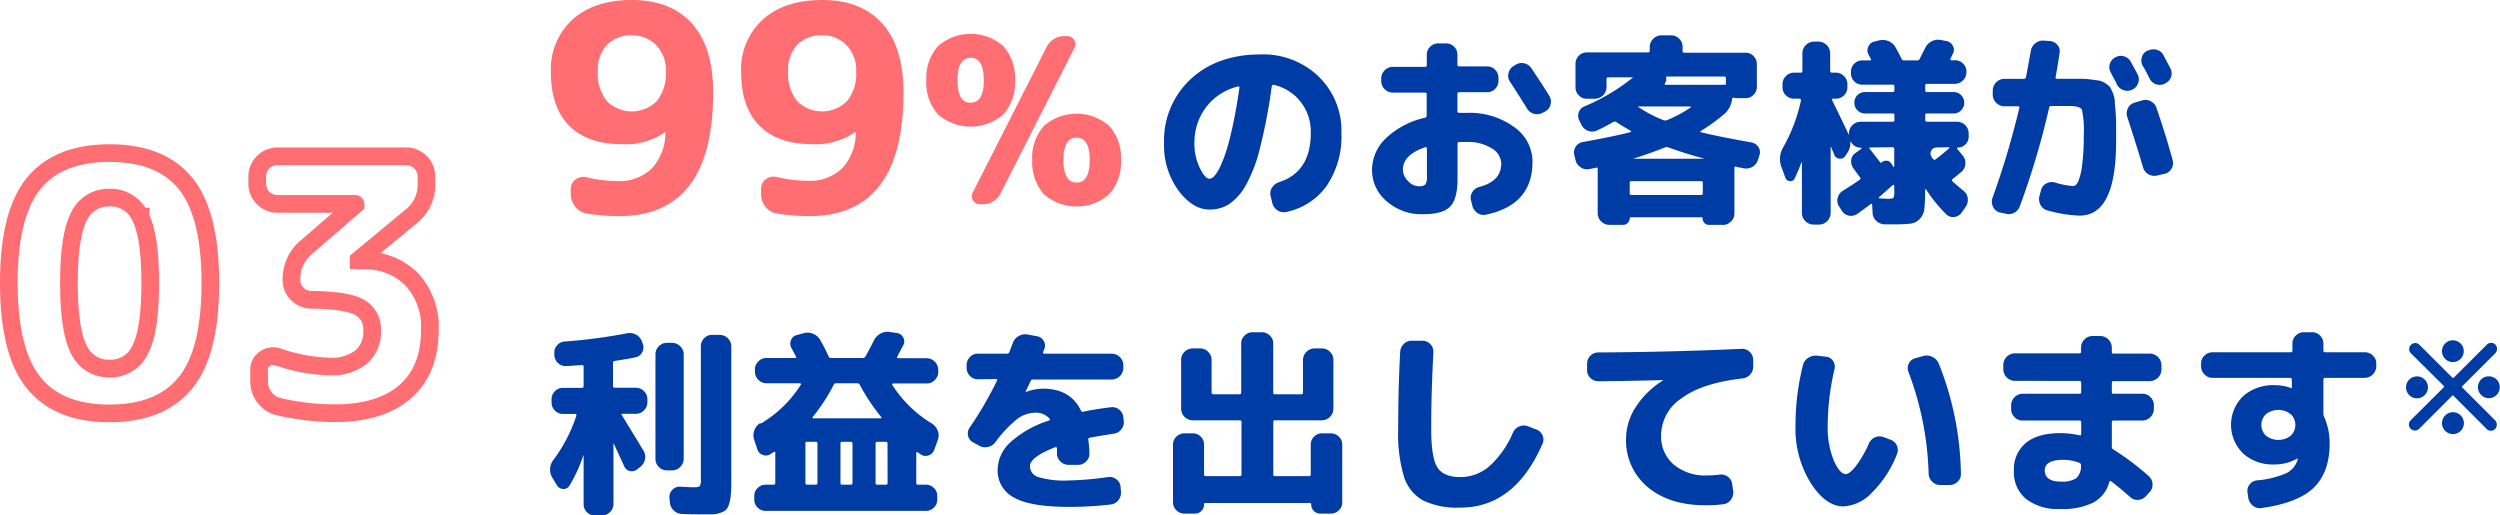
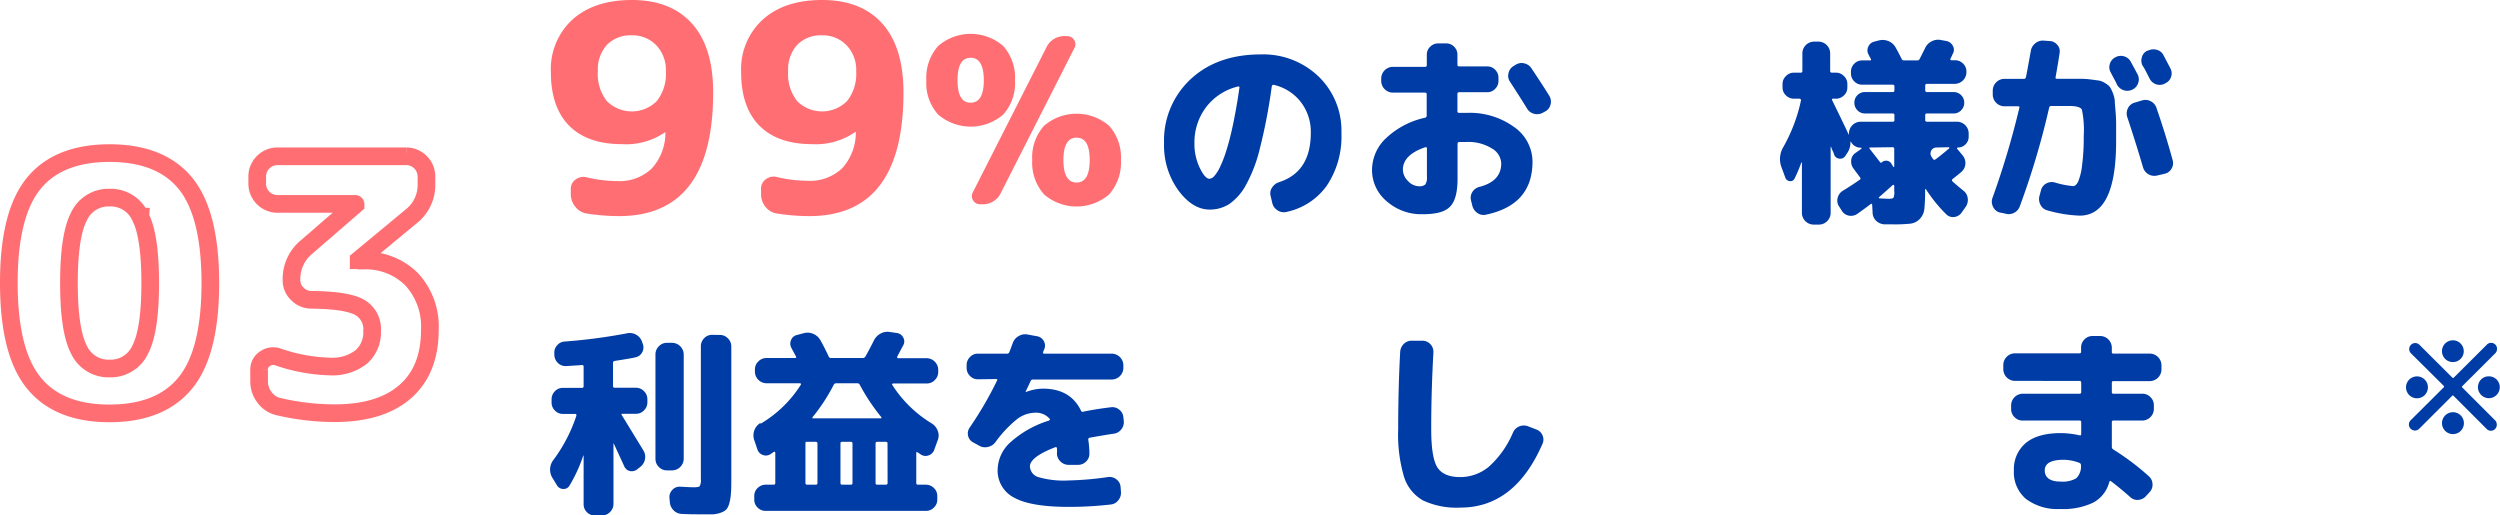
<svg xmlns="http://www.w3.org/2000/svg" viewBox="0 0 424.55 87.53">
  <g id="レイヤー_2" data-name="レイヤー 2">
    <g id="design">
      <path d="M31.5,65q-4.21,5.19-12.89,5.2T5.72,65Q1.51,59.82,1.5,48.08T5.72,31.15Q9.93,26,18.61,26T31.5,31.15q4.22,5.19,4.22,16.93T31.5,65Zm-7.67-28.2a5.52,5.52,0,0,0-5.22-3.24,5.52,5.52,0,0,0-5.22,3.24q-1.68,3.24-1.68,11.27t1.68,11.27a5.52,5.52,0,0,0,5.22,3.24,5.52,5.52,0,0,0,5.22-3.24q1.68-3.24,1.68-11.27T23.83,36.81Z" style="fill:none;stroke:#ff6e73;stroke-miterlimit:10;stroke-width:3px" />
      <path d="M47.05,34.63a3.45,3.45,0,0,1-3.37-3.36V29.91a3.45,3.45,0,0,1,3.37-3.37h22a3.45,3.45,0,0,1,3.37,3.37v1.36a6.75,6.75,0,0,1-2.6,5.48l-8.91,7.38v.06a.05.05,0,0,0,.06.06h.71a11,11,0,0,1,8.23,3.18A11.82,11.82,0,0,1,73,56q0,6.85-4.19,10.51t-12,3.66a42.2,42.2,0,0,1-9.56-1.13,4.06,4.06,0,0,1-2.33-1.56A4.43,4.43,0,0,1,44,64.78v-2a2.16,2.16,0,0,1,1-1.86,2.39,2.39,0,0,1,2.16-.32A29.2,29.2,0,0,0,56,62.24a8,8,0,0,0,5.31-1.59,5.52,5.52,0,0,0,1.88-4.43A4.24,4.24,0,0,0,61,52.15c-1.45-.78-4.17-1.2-8.14-1.24a3.26,3.26,0,0,1-2.36-1,3.13,3.13,0,0,1-1-2.33v-.12A7,7,0,0,1,52,42l8.38-7.25v-.06a.05.05,0,0,0-.06-.06Z" style="fill:none;stroke:#ff6e73;stroke-miterlimit:10;stroke-width:3px" />
      <path d="M105.59,24.48q-5.82,0-8.93-3.13t-3.11-9.11A11.42,11.42,0,0,1,97.24,3.3Q100.95,0,107.31,0q6.6,0,10.2,4t3.6,11.7q0,21-16,21a35.59,35.59,0,0,1-5.48-.44,3,3,0,0,1-1.93-1.15A3.39,3.39,0,0,1,96.93,33v-.88a1.92,1.92,0,0,1,.83-1.64,2.15,2.15,0,0,1,1.86-.37,23.11,23.11,0,0,0,5.19.64,7.93,7.93,0,0,0,5.85-2.11A9,9,0,0,0,113,22.42s0,0,0,0h0A11.7,11.7,0,0,1,105.59,24.48ZM107.31,6a5.58,5.58,0,0,0-4.24,1.62,6.16,6.16,0,0,0-1.54,4.45,7.41,7.41,0,0,0,1.52,5.09,6,6,0,0,0,8.49,0,7.44,7.44,0,0,0,1.54-5.05,6.08,6.08,0,0,0-1.61-4.4A5.56,5.56,0,0,0,107.31,6Z" style="fill:#ff6e73" />
      <path d="M137.91,24.48q-5.83,0-8.94-3.13t-3.11-9.11a11.39,11.39,0,0,1,3.7-8.94Q133.25,0,139.62,0q6.62,0,10.21,4t3.6,11.7q0,21-16,21a35.62,35.62,0,0,1-5.49-.44A3,3,0,0,1,130,35.13a3.39,3.39,0,0,1-.76-2.18v-.88a1.94,1.94,0,0,1,.83-1.64,2.17,2.17,0,0,1,1.86-.37,23.11,23.11,0,0,0,5.19.64A7.93,7.93,0,0,0,143,28.59a8.94,8.94,0,0,0,2.33-6.17s0,0-.05,0h-.05A11.69,11.69,0,0,1,137.91,24.48ZM139.62,6a5.58,5.58,0,0,0-4.24,1.62,6.2,6.2,0,0,0-1.54,4.45,7.46,7.46,0,0,0,1.52,5.09,6,6,0,0,0,8.49,0,7.44,7.44,0,0,0,1.55-5.05,6,6,0,0,0-1.62-4.4A5.54,5.54,0,0,0,139.62,6Z" style="fill:#ff6e73" />
      <path d="M170.37,19.45a8.48,8.48,0,0,1-11.06,0,8,8,0,0,1-2-5.81,8.08,8.08,0,0,1,2-5.82,8.42,8.42,0,0,1,11.06,0,8.08,8.08,0,0,1,2,5.82A8,8,0,0,1,170.37,19.45Zm-5.53-9.64q-2.24,0-2.23,3.83t2.23,3.8c1.48,0,2.23-1.27,2.23-3.8S166.32,9.81,164.84,9.81Zm16.42-3.67a1.29,1.29,0,0,1,1.15.66,1.24,1.24,0,0,1,.06,1.33L170,32.69a3.37,3.37,0,0,1-3.21,2h-.39a1.38,1.38,0,0,1-1.21-2L177.66,8.13a3.37,3.37,0,0,1,3.21-2ZM188.36,33a8.44,8.44,0,0,1-11.07,0,8.13,8.13,0,0,1-2-5.83,8.05,8.05,0,0,1,2-5.8,8.47,8.47,0,0,1,11.07,0,8.05,8.05,0,0,1,2,5.8A8.13,8.13,0,0,1,188.36,33Zm-5.54-9.62c-1.48,0-2.23,1.27-2.23,3.79s.75,3.83,2.23,3.83,2.23-1.27,2.23-3.83S184.31,23.38,182.82,23.38Z" style="fill:#ff6e73" />
      <path d="M205.43,35.59q-2.9,0-5.32-3.26a13,13,0,0,1-2.43-8,14.2,14.2,0,0,1,4.52-10.89q4.53-4.2,11.9-4.2A13.57,13.57,0,0,1,223.93,13a12.78,12.78,0,0,1,3.87,9.57,15,15,0,0,1-2.51,9A11.26,11.26,0,0,1,218.42,36a1.89,1.89,0,0,1-1.51-.31,2,2,0,0,1-.87-1.29l-.27-1.16a1.7,1.7,0,0,1,.27-1.41,2.19,2.19,0,0,1,1.19-.9q5.37-1.74,5.37-8.37a8.28,8.28,0,0,0-1.73-5.28,8.12,8.12,0,0,0-4.59-2.88c-.16,0-.26.07-.31.28a92.72,92.72,0,0,1-2,10.45,24.92,24.92,0,0,1-2.46,6.43,9.32,9.32,0,0,1-2.79,3.11A6.12,6.12,0,0,1,205.43,35.59Zm4.83-20.91a9.68,9.68,0,0,0-5.42,3.49,9.9,9.9,0,0,0-2,6.2,9.31,9.31,0,0,0,.9,4.13q.9,1.86,1.65,1.86a1.26,1.26,0,0,0,.82-.46,6.54,6.54,0,0,0,1-1.6,20.93,20.93,0,0,0,1.09-2.86c.36-1.14.74-2.62,1.12-4.43s.74-3.86,1.06-6.12a.15.15,0,0,0-.05-.17A.19.19,0,0,0,210.26,14.68Z" style="fill:#003ca5" />
      <path d="M241.54,36.38a8.86,8.86,0,0,1-6-2.16A6.88,6.88,0,0,1,233,28.83a7.41,7.41,0,0,1,2.35-5.34,14,14,0,0,1,6.66-3.5.35.35,0,0,0,.27-.38V16q0-.27-.3-.27h-5.48a2,2,0,0,1-1.94-1.94v-.51a2,2,0,0,1,1.94-1.93H242c.2,0,.3-.09.3-.28V9.28a1.82,1.82,0,0,1,.58-1.35,1.9,1.9,0,0,1,1.36-.56h1.36a1.91,1.91,0,0,1,1.9,1.91V11c0,.19.11.28.31.28h4.76a1.81,1.81,0,0,1,1.34.57,1.87,1.87,0,0,1,.56,1.36v.51a1.84,1.84,0,0,1-.56,1.36,1.78,1.78,0,0,1-1.34.58h-4.76c-.2,0-.31.09-.31.27V18.9c0,.18.11.27.31.27s.34,0,.61,0h.61a12.83,12.83,0,0,1,8.11,2.41,7.21,7.21,0,0,1,3.11,5.88q0,7.35-7.92,9a1.8,1.8,0,0,1-1.44-.29,2.11,2.11,0,0,1-.87-1.28L249.8,34a1.81,1.81,0,0,1,.24-1.4,1.94,1.94,0,0,1,1.15-.85q3.75-.95,3.75-4a3.07,3.07,0,0,0-1.64-2.57,7.54,7.54,0,0,0-4.25-1.07h-.64c-.27,0-.48,0-.61,0s-.28.1-.28.31v5.95q0,3.47-1.29,4.74C245.37,36,243.81,36.38,241.54,36.38ZM242.05,25q-3.81,1.29-3.81,3.81a2.69,2.69,0,0,0,.87,1.93,2.58,2.58,0,0,0,1.85.89,1.42,1.42,0,0,0,1.09-.31,2.15,2.15,0,0,0,.27-1.32v-4.8C242.32,25,242.23,25,242.05,25Zm18-13.43c1.45,2.17,2.47,3.75,3.06,4.72a1.85,1.85,0,0,1,.2,1.47,1.75,1.75,0,0,1-.88,1.15l-.44.24a2,2,0,0,1-1.48.17,1.91,1.91,0,0,1-1.18-.88q-1.32-2.14-2.88-4.53a1.75,1.75,0,0,1-.29-1.42,1.85,1.85,0,0,1,.8-1.23l.4-.24a1.84,1.84,0,0,1,1.45-.27A2,2,0,0,1,260.07,11.59Z" style="fill:#003ca5" />
-       <path d="M267.55,27.16l-.2-.82a1.81,1.81,0,0,1,.23-1.41,1.71,1.71,0,0,1,1.16-.8c3.4-.61,6.13-1.17,8.19-1.7a.08.08,0,0,0,.05-.11.15.15,0,0,0-.08-.12c-.82-.46-1.62-.94-2.41-1.47a.55.55,0,0,0-.55,0c-.88.5-1.8,1-2.75,1.43a1.87,1.87,0,0,1-1.5.05,2,2,0,0,1-1.12-1l-.37-.75a1.73,1.73,0,0,1-.09-1.41,1.68,1.68,0,0,1,1-1,33.7,33.7,0,0,0,7.65-4.46c.23-.18.4-.3.51-.37a.12.12,0,0,0,0-.09s0,0-.06,0h-4.12c-.18,0-.27.1-.27.31v1.39a2,2,0,0,1-1.94,1.94h-1.43a1.78,1.78,0,0,1-1.34-.58,1.9,1.9,0,0,1-.56-1.36V10.84a1.91,1.91,0,0,1,.56-1.36,1.82,1.82,0,0,1,1.34-.58h10.44a.24.24,0,0,0,.27-.27V8A2,2,0,0,1,282.1,6h1.7a1.88,1.88,0,0,1,1.36.58A1.85,1.85,0,0,1,285.74,8v.68a.24.24,0,0,0,.27.27h10.44a1.82,1.82,0,0,1,1.34.58,1.87,1.87,0,0,1,.56,1.36v3.84a1.86,1.86,0,0,1-.56,1.36,1.78,1.78,0,0,1-1.34.58H295a2.58,2.58,0,0,1-.51-.07.26.26,0,0,0-.34.21,4,4,0,0,1-1.32,2.55,33.41,33.41,0,0,1-4,2.89c-.13.09-.12.16,0,.2q2.88.72,8.57,1.73a1.76,1.76,0,0,1,1.2.79,1.53,1.53,0,0,1,.19,1.39l-.24.75a2.12,2.12,0,0,1-.93,1.21,2.06,2.06,0,0,1-1.52.25l-.61-.12c-.27,0-.49-.11-.64-.15s-.31,0-.31.24v7.72a1.82,1.82,0,0,1-.58,1.35,1.84,1.84,0,0,1-1.36.58h-2.38a1,1,0,0,1-.76-.32,1.08,1.08,0,0,1-.33-.8.15.15,0,0,0-.17-.17H276.9c-.09,0-.14.06-.14.17a1.13,1.13,0,0,1-1.12,1.12h-2.38a2,2,0,0,1-1.94-1.93V28.66a.33.33,0,0,0-.06-.19.15.15,0,0,0-.17,0l-.58.12-.58.12a1.91,1.91,0,0,1-1.48-.28A2,2,0,0,1,267.55,27.16Zm9.21,3.91v1.77c0,.18.09.27.28.27h11.83q.3,0,.3-.27V31.07a.27.27,0,0,0-.3-.31H277C276.85,30.76,276.76,30.87,276.76,31.07Zm.38-4.11s0,0,0,0,0,0,0,0h12.17a.09.09,0,0,0,0-.06c-2-.52-4-1.15-6-1.87a.75.75,0,0,0-.55,0Q279.72,26.24,277.14,27Zm10-8.71a.11.11,0,0,0,0-.12.08.08,0,0,0-.08-.05h-8.95v0a20.56,20.56,0,0,0,4.42,2.34.85.85,0,0,0,.51,0A21.22,21.22,0,0,0,287.1,18.25ZM292.81,13h-9.69c-.16,0-.21.09-.17.27a1,1,0,0,1-.24.89s0,.07,0,.13.07.11.12.11h9.55a2.57,2.57,0,0,1,.48,0c.15.05.23,0,.23-.2v-.92C293.08,13.08,293,13,292.81,13Z" style="fill:#003ca5" />
      <path d="M303.18,30.15l-.64-1.73a3.94,3.94,0,0,1,.3-3.44,27.74,27.74,0,0,0,3-7.92.23.23,0,0,0-.05-.2.24.24,0,0,0-.19-.1h-.95a1.9,1.9,0,0,1-1.36-.56,1.82,1.82,0,0,1-.58-1.35v-.58a1.82,1.82,0,0,1,.58-1.35,1.84,1.84,0,0,1,1.36-.58h1.16c.18,0,.27-.09.27-.28V9A2,2,0,0,1,308,7.07h.88A2,2,0,0,1,310.8,9v3.06c0,.19.1.28.3.28h.68a1.84,1.84,0,0,1,1.36.58,1.82,1.82,0,0,1,.58,1.35v.58a1.82,1.82,0,0,1-.58,1.35,1.9,1.9,0,0,1-1.36.56h-.47c-.21,0-.26.09-.17.27,1.22,2.49,2.14,4.4,2.75,5.71v0s0,.05,0,.07.07,0,.1,0V22.6A2,2,0,0,1,316,20.67h5.43a.24.24,0,0,0,.28-.28v-.85c0-.18-.09-.27-.28-.27h-4.72a1.74,1.74,0,0,1-1.28-.54,1.78,1.78,0,0,1-.52-1.29,1.74,1.74,0,0,1,.52-1.28,1.77,1.77,0,0,1,1.28-.53h4.72c.19,0,.28-.1.28-.3v-.65c0-.2-.09-.3-.28-.3h-5.2a1.84,1.84,0,0,1-1.34-.56,1.87,1.87,0,0,1-.56-1.35v-.3a1.87,1.87,0,0,1,.56-1.35,1.84,1.84,0,0,1,1.34-.56h1.33c.18,0,.23-.09.14-.27l-.21-.39c-.09-.17-.16-.3-.2-.39a1.41,1.41,0,0,1,0-1.31,1.44,1.44,0,0,1,1-.83l.81-.21a2.56,2.56,0,0,1,1.64.14,2.43,2.43,0,0,1,1.19,1.09c.38.68.71,1.31,1,1.9a.4.4,0,0,0,.41.27h2.35A.43.43,0,0,0,326,10l.42-.83.5-1A2.43,2.43,0,0,1,328.07,7a2.34,2.34,0,0,1,1.56-.2l.92.17a1.55,1.55,0,0,1,1.09.83,1.33,1.33,0,0,1,0,1.31c-.05.09-.11.23-.2.43s-.16.33-.21.42,0,.27.14.27H332a1.9,1.9,0,0,1,1.36.56,1.82,1.82,0,0,1,.58,1.35v.13A2,2,0,0,1,332,14.24h-4.76c-.2,0-.3.1-.3.31v.78a.27.27,0,0,0,.3.3h4.52a1.81,1.81,0,0,1,1.81,1.81,1.79,1.79,0,0,1-.53,1.29,1.72,1.72,0,0,1-1.28.54h-4.52q-.3,0-.3.27v.85c0,.19.1.28.3.28h5.14a2,2,0,0,1,1.94,1.93v.62a1.79,1.79,0,0,1-.53,1.29,1.76,1.76,0,0,1-1.31.54.15.15,0,0,0-.12.07.1.1,0,0,0,0,.14l.95,1.15a2,2,0,0,1-.2,2.76c-.34.29-.85.71-1.54,1.25a.26.26,0,0,0,0,.38c.53.5,1.15,1,1.88,1.6a1.86,1.86,0,0,1,.71,1.27,2.05,2.05,0,0,1-.34,1.45l-.71,1a1.73,1.73,0,0,1-1.25.73,1.61,1.61,0,0,1-1.34-.45,24.79,24.79,0,0,1-3.47-4.29s-.09,0-.13.07a31.77,31.77,0,0,1-.12,3.26,2.92,2.92,0,0,1-.78,1.74,2.67,2.67,0,0,1-1.58.8,25.71,25.71,0,0,1-3,.12c-.52,0-1,0-1.43,0a2.24,2.24,0,0,1-1.45-.65A2,2,0,0,1,318,36l-.07-1.23c0-.18-.09-.21-.27-.1-.71.54-1.47,1.1-2.28,1.67a1.88,1.88,0,0,1-1.45.27,1.78,1.78,0,0,1-1.17-.85l-.48-.75a1.78,1.78,0,0,1-.2-1.44,1.92,1.92,0,0,1,.88-1.18c1.14-.7,2.09-1.32,2.86-1.87.16-.11.18-.24.07-.37l-1.13-1.53a2,2,0,0,1-.39-1.41,1.63,1.63,0,0,1,.74-1.24l1-.72a.07.07,0,0,0,0-.1.08.08,0,0,0-.08-.07H316a1.83,1.83,0,0,1-1.67-1,.1.1,0,0,0-.09,0s0,0,0,.07a3.22,3.22,0,0,1-.61,1.94l-.27.41a1,1,0,0,1-1,.44,1,1,0,0,1-.87-.65,4.2,4.2,0,0,0-.27-.68,4.88,4.88,0,0,1-.27-.68.11.11,0,0,0-.07,0s0,0,0,.07V36.21a2,2,0,0,1-1.94,1.93H308A2,2,0,0,1,306,36.21V27.6a.09.09,0,0,0-.1,0,24.56,24.56,0,0,1-1.13,2.69.77.77,0,0,1-.85.47A.88.88,0,0,1,303.18,30.15Zm14.42-5.1c-.16,0-.2.07-.1.21l1.8,2.31q.17.13.27,0a1.08,1.08,0,0,1,.88-.27,1,1,0,0,1,.75.51l.34.54a.1.1,0,0,0,.09,0s.05,0,.05-.07v-3c0-.19-.1-.28-.31-.28Zm4.08,7.35v-.89a.11.11,0,0,0-.09-.1.14.14,0,0,0-.15,0c-1.2,1.09-2,1.78-2.35,2.08q-.06,0,0,.12a.11.11,0,0,0,.1.08l1.46.07c.5,0,.8-.06.9-.19A2.41,2.41,0,0,0,321.68,32.4Zm7.21-7.35a1,1,0,0,0-.94.55,1,1,0,0,0,.05,1,1.42,1.42,0,0,0,.14.22,1.21,1.21,0,0,0,.17.22c.09.14.22.14.41,0,.68-.5,1.45-1.12,2.31-1.87,0,0,.05,0,0-.1a.12.12,0,0,0-.1-.07Z" style="fill:#003ca5" />
      <path d="M339.53,36.07a1.75,1.75,0,0,1-1.09-1,1.86,1.86,0,0,1-.07-1.48,141.61,141.61,0,0,0,4.56-15.3q.06-.24-.24-.24h-2.35a2,2,0,0,1-1.93-1.94v-.78a2,2,0,0,1,1.93-1.94h3.37a.33.33,0,0,0,.34-.3c.07-.3.34-1.77.82-4.42a2.06,2.06,0,0,1,.78-1.33,2,2,0,0,1,1.46-.44l1,.07a1.8,1.8,0,0,1,1.29.68A1.59,1.59,0,0,1,349.76,9c-.13.93-.36,2.3-.68,4.11q-.06.27.24.27h4.05a14.66,14.66,0,0,1,1.73.12l1.41.19a3,3,0,0,1,1,.44,2.85,2.85,0,0,1,.78.63,5.26,5.26,0,0,1,.5,1,4.78,4.78,0,0,1,.34,1.31c0,.36.06,1,.13,1.8s.1,1.59.1,2.25V24q0,12.61-6.18,12.62a22.68,22.68,0,0,1-5.48-.89,1.78,1.78,0,0,1-1.17-.92,2.07,2.07,0,0,1-.19-1.53l.27-1a1.76,1.76,0,0,1,.89-1.12,1.89,1.89,0,0,1,1.46-.17,14.65,14.65,0,0,0,3.09.61c.32,0,.6-.24.85-.73a10.05,10.05,0,0,0,.67-2.72,36.56,36.56,0,0,0,.29-5.05,16.91,16.91,0,0,0-.31-4.47c-.2-.42-.93-.63-2.18-.63h-3a.35.35,0,0,0-.38.27,134.27,134.27,0,0,1-5,16.8,2,2,0,0,1-2.51,1.19Zm18.9-23.8a1.74,1.74,0,0,1-.13-1.43,1.82,1.82,0,0,1,.95-1.12h0a1.91,1.91,0,0,1,1.5-.14,1.87,1.87,0,0,1,1.15,1c.25.45.63,1.15,1.13,2.1a1.81,1.81,0,0,1,.06,1.46,1.85,1.85,0,0,1-1,1.09,1.91,1.91,0,0,1-1.5.07,2,2,0,0,1-1.12-1C359.41,14.07,359,13.4,358.43,12.27Zm5.31,4.79a1.89,1.89,0,0,1,1.47.12,1.93,1.93,0,0,1,1,1.14q1.53,4.42,2.75,8.87a1.84,1.84,0,0,1-.2,1.47,1.79,1.79,0,0,1-1.16.85l-1.29.3a2,2,0,0,1-2.38-1.39c-.75-2.56-1.64-5.42-2.69-8.57a2,2,0,0,1,.12-1.46,1.8,1.8,0,0,1,1.11-.95ZM365,13.25c-.11-.22-.3-.57-.54-1.05s-.45-.83-.58-1a1.87,1.87,0,0,1-.15-1.47,1.66,1.66,0,0,1,.93-1.12l.1,0a2,2,0,0,1,1.5-.15,1.76,1.76,0,0,1,1.15.93l1.16,2.21a1.78,1.78,0,0,1,.12,1.46,1.8,1.8,0,0,1-1,1.09l-.1.07a1.9,1.9,0,0,1-1.48.08A1.92,1.92,0,0,1,365,13.25Z" style="fill:#003ca5" />
      <path d="M94.59,82.43l-.72-1.19A2.67,2.67,0,0,1,94,78.08a26.29,26.29,0,0,0,3.88-7.48c0-.21,0-.31-.17-.31H95.57a1.78,1.78,0,0,1-1.34-.58,1.86,1.86,0,0,1-.56-1.36v-.54a1.86,1.86,0,0,1,.56-1.36,1.78,1.78,0,0,1,1.34-.58h3.27c.18,0,.27-.1.27-.31V62.27c0-.19-.08-.28-.24-.28l-1.31.09-1.31.08a1.86,1.86,0,0,1-1.43-.45,2,2,0,0,1-.68-1.35l0-.3a1.79,1.79,0,0,1,.44-1.38A1.81,1.81,0,0,1,95.84,58a92.26,92.26,0,0,0,10.65-1.4,2.19,2.19,0,0,1,1.54.24,2.15,2.15,0,0,1,1,1.19l.13.37a1.68,1.68,0,0,1-.12,1.45,1.59,1.59,0,0,1-1.14.83c-.45.12-1.62.32-3.5.61a.33.33,0,0,0-.3.34v3.91c0,.21.1.31.3.31H108a1.85,1.85,0,0,1,1.36.58,1.88,1.88,0,0,1,.58,1.36v.54a1.88,1.88,0,0,1-.58,1.36,1.85,1.85,0,0,1-1.36.58H105.7c-.18,0-.21.08-.1.24q.72,1.16,3.67,6a2.06,2.06,0,0,1,.26,1.49,2.12,2.12,0,0,1-.8,1.29l-.48.38A1.5,1.5,0,0,1,107,80a1.35,1.35,0,0,1-1-.84l-1.74-3.77s0-.07-.08-.07,0,0,0,.07v10.2a1.89,1.89,0,0,1-.58,1.36,1.85,1.85,0,0,1-1.36.58h-1.12A1.82,1.82,0,0,1,99.69,87a1.85,1.85,0,0,1-.58-1.36V77.4c0-.09,0-.09-.07,0a25.23,25.23,0,0,1-2.35,5.1,1.12,1.12,0,0,1-1,.54A1.26,1.26,0,0,1,94.59,82.43Zm18.66-2.55a1.85,1.85,0,0,1-1.36-.58,1.88,1.88,0,0,1-.58-1.36V60.16a1.88,1.88,0,0,1,.58-1.36,1.85,1.85,0,0,1,1.36-.58h.92a2,2,0,0,1,1.94,1.94V77.94a2,2,0,0,1-1.94,1.94Zm9-23a1.85,1.85,0,0,1,1.36.58,1.88,1.88,0,0,1,.58,1.36V81.24c0,1,0,1.86-.06,2.45a7.9,7.9,0,0,1-.25,1.66,3.08,3.08,0,0,1-.48,1.11,2.32,2.32,0,0,1-.93.58,4.6,4.6,0,0,1-1.38.3c-.47,0-1.14,0-2,0-1.09,0-2.19,0-3.3-.07a2,2,0,0,1-1.4-.61,2.15,2.15,0,0,1-.64-1.39l-.07-.78a1.72,1.72,0,0,1,.51-1.31,1.65,1.65,0,0,1,1.33-.53c1.22.07,2,.1,2.31.1.56,0,.91-.07,1-.2a2.13,2.13,0,0,0,.19-1.19V58.8a1.9,1.9,0,0,1,.56-1.36,1.8,1.8,0,0,1,1.35-.58Z" style="fill:#003ca5" />
      <path d="M129.23,71.92A20.28,20.28,0,0,0,136,65.33a.12.12,0,0,0,0-.16.16.16,0,0,0-.15-.08h-5.71a2,2,0,0,1-1.94-1.94v-.41a1.85,1.85,0,0,1,.58-1.36,1.88,1.88,0,0,1,1.36-.58H135c.21,0,.26-.09.17-.27-.5-.93-.76-1.41-.78-1.46a1.48,1.48,0,0,1-.05-1.33,1.38,1.38,0,0,1,1-.85l1.12-.3a2.36,2.36,0,0,1,1.63.1,2.43,2.43,0,0,1,1.23,1.09c.45.79.93,1.72,1.42,2.79a.4.4,0,0,0,.41.23h5.37a.52.52,0,0,0,.45-.27c.43-.75.9-1.64,1.42-2.68a2.61,2.61,0,0,1,1.13-1.19,2.38,2.38,0,0,1,1.59-.28l1.19.17a1.39,1.39,0,0,1,1.07.74,1.31,1.31,0,0,1,.06,1.27c-.46.86-.81,1.52-1.06,2a.15.15,0,0,0,0,.17.17.17,0,0,0,.16.1h4.86a2,2,0,0,1,1.94,1.94v.41a1.89,1.89,0,0,1-.58,1.36,1.85,1.85,0,0,1-1.36.58h-5.71a.19.19,0,0,0-.16.08.14.14,0,0,0,0,.16,20.64,20.64,0,0,0,6.73,6.56,2.49,2.49,0,0,1,1,1.24,2.16,2.16,0,0,1,0,1.58l-.58,1.6a1.54,1.54,0,0,1-1,1,1.46,1.46,0,0,1-1.32-.17,1.43,1.43,0,0,0-.28-.19l-.27-.18c-.13-.09-.2,0-.2.13V82c0,.21.09.31.27.31h1.36a1.91,1.91,0,0,1,1.36.56,1.82,1.82,0,0,1,.58,1.34v.65a1.82,1.82,0,0,1-.58,1.34,1.87,1.87,0,0,1-1.36.56h-27.2a1.86,1.86,0,0,1-1.36-.56,1.78,1.78,0,0,1-.58-1.34v-.65a1.78,1.78,0,0,1,.58-1.34,1.9,1.9,0,0,1,1.36-.56h1.36c.18,0,.27-.1.27-.31V76.89a.19.19,0,0,0-.08-.16.14.14,0,0,0-.16,0l-.27.19-.27.18a1.43,1.43,0,0,1-1.34.16,1.49,1.49,0,0,1-.94-1l-.54-1.6a2.46,2.46,0,0,1,1-2.79Zm7.55,3.33V82a.27.27,0,0,0,.31.31h1.42a.27.27,0,0,0,.31-.31v-6.7c0-.18-.1-.27-.31-.27h-1.42C136.88,75,136.78,75.07,136.78,75.25ZM138,70.83c-.09.14-.06.21.1.21h11.46c.16,0,.18-.08.07-.24A33.74,33.74,0,0,1,146,65.33a.41.41,0,0,0-.41-.24H142a.44.44,0,0,0-.41.24A31.06,31.06,0,0,1,138,70.83ZM144.77,82v-6.7c0-.18-.1-.27-.31-.27H143a.24.24,0,0,0-.27.27V82c0,.21.09.31.27.31h1.46A.27.27,0,0,0,144.77,82Zm5.95-6.7c0-.18-.1-.27-.31-.27H149c-.21,0-.31.09-.31.27V82a.27.27,0,0,0,.31.31h1.42a.27.27,0,0,0,.31-.31Z" style="fill:#003ca5" />
      <path d="M166.05,64.41a1.78,1.78,0,0,1-1.34-.58,1.9,1.9,0,0,1-.56-1.36V62a1.91,1.91,0,0,1,.56-1.36,1.78,1.78,0,0,1,1.34-.58H171a.4.4,0,0,0,.41-.27c.05-.11.13-.34.26-.68s.22-.6.29-.78a2.19,2.19,0,0,1,1-1.24,2.13,2.13,0,0,1,1.52-.29l1.63.3a1.59,1.59,0,0,1,1.12.77,1.54,1.54,0,0,1,.14,1.34c0,.07-.07.17-.12.31a3,3,0,0,0-.12.3c0,.16,0,.24.2.24h11.56A2,2,0,0,1,190.77,62v.51a2,2,0,0,1-1.94,1.94H175.44a.4.4,0,0,0-.41.24l-.85,1.8v.07h.07A8.38,8.38,0,0,1,177.1,66q4.67,0,6.46,3.71a.31.31,0,0,0,.41.2c1.38-.29,2.95-.54,4.69-.75a1.81,1.81,0,0,1,1.41.41,1.79,1.79,0,0,1,.7,1.29l.07.65a1.92,1.92,0,0,1-.43,1.41,1.85,1.85,0,0,1-1.27.73c-1.22.18-2.58.41-4.08.68a.29.29,0,0,0-.24.38C185,76,185,76.8,185,77a1.74,1.74,0,0,1-.55,1.36,1.84,1.84,0,0,1-1.36.58h-1.63a1.91,1.91,0,0,1-1.36-.56,1.89,1.89,0,0,1-.61-1.34,7,7,0,0,0,0-.92.19.19,0,0,0-.1-.17.21.21,0,0,0-.2,0q-4.29,1.66-4.29,3.27A2,2,0,0,0,176.25,81a15.53,15.53,0,0,0,5.27.59,53.91,53.91,0,0,0,6.67-.58,1.85,1.85,0,0,1,1.41.4,1.75,1.75,0,0,1,.7,1.27l.06.82a2,2,0,0,1-.42,1.42,1.82,1.82,0,0,1-1.28.75,62.5,62.5,0,0,1-7.14.41c-4.3,0-7.4-.52-9.28-1.56a5.14,5.14,0,0,1-2.82-4.8,6.43,6.43,0,0,1,2.18-4.62,17.47,17.47,0,0,1,6.52-3.67c.19-.09.22-.21.11-.34a3.06,3.06,0,0,0-2.49-1,5.16,5.16,0,0,0-3,1.07,19.9,19.9,0,0,0-3.67,3.89,2.12,2.12,0,0,1-1.31.85,2,2,0,0,1-1.51-.23l-1-.55a1.64,1.64,0,0,1-.85-1.12,1.72,1.72,0,0,1,.27-1.39,62.17,62.17,0,0,0,4.66-8c.09-.16,0-.24-.17-.24Z" style="fill:#003ca5" />
-       <path d="M201.14,87.22a1.87,1.87,0,0,1-1.36-.56,1.82,1.82,0,0,1-.58-1.34V75.49a1.82,1.82,0,0,1,.58-1.34,1.91,1.91,0,0,1,1.36-.56h1.43a1.84,1.84,0,0,1,1.34.56,1.8,1.8,0,0,1,.56,1.34v5.07a.27.27,0,0,0,.31.3h5.74c.21,0,.31-.1.31-.3V71.65c0-.18-.1-.27-.31-.27h-8a2,2,0,0,1-1.94-1.94V61.11a1.85,1.85,0,0,1,.58-1.36,1.88,1.88,0,0,1,1.36-.58h1.29a1.88,1.88,0,0,1,1.36.58,1.85,1.85,0,0,1,.58,1.36v5.54c0,.21.09.31.27.31h4.45a.27.27,0,0,0,.31-.31V58.32a1.78,1.78,0,0,1,.58-1.34,1.9,1.9,0,0,1,1.36-.56h1.56a1.9,1.9,0,0,1,1.36.56,1.78,1.78,0,0,1,.58,1.34v8.33c0,.21.09.31.27.31H221c.18,0,.27-.1.27-.31V61.11a2,2,0,0,1,1.94-1.94h1.29a1.88,1.88,0,0,1,1.36.58,1.85,1.85,0,0,1,.58,1.36v8.33a2,2,0,0,1-1.94,1.94h-8a.24.24,0,0,0-.27.27v8.91q0,.3.27.3h5.78c.21,0,.31-.1.31-.3V75.49a1.91,1.91,0,0,1,1.9-1.9H226a1.9,1.9,0,0,1,1.36.56,1.78,1.78,0,0,1,.58,1.34v9.83a1.78,1.78,0,0,1-.58,1.34,1.86,1.86,0,0,1-1.36.56h-1.77a1.49,1.49,0,0,1-1.1-.44,1.47,1.47,0,0,1-.46-1.12.21.21,0,0,0-.24-.24H204.71a.21.21,0,0,0-.24.24,1.47,1.47,0,0,1-.46,1.12,1.49,1.49,0,0,1-1.1.44Z" style="fill:#003ca5" />
      <path d="M248,86.2A13.39,13.39,0,0,1,241.69,85,7,7,0,0,1,238.44,81a25.28,25.28,0,0,1-1-8.11q0-6.9.34-13.16a2.06,2.06,0,0,1,.65-1.36,1.85,1.85,0,0,1,1.39-.51l1.8,0a1.88,1.88,0,0,1,1.8,2q-.37,6.66-.37,13,0,4.93,1.07,6.55c.71,1.07,2,1.61,3.86,1.61a7.59,7.59,0,0,0,4.9-1.8,16.34,16.34,0,0,0,4.08-5.82,2,2,0,0,1,1.07-1,2,2,0,0,1,1.48,0l1.32.51a1.81,1.81,0,0,1,1.11,1,1.74,1.74,0,0,1,0,1.48Q257.21,86.2,248,86.2Z" style="fill:#003ca5" />
-       <path d="M271.49,64.75a2,2,0,0,1-1.4-.55,1.79,1.79,0,0,1-.57-1.36V61.76a1.91,1.91,0,0,1,1.9-1.91q12.24-.06,24.34-.61a1.81,1.81,0,0,1,1.36.51,1.85,1.85,0,0,1,.61,1.33l0,1.08a2,2,0,0,1-.49,1.42,2.13,2.13,0,0,1-1.35.69q-6.87.78-10.33,3.37a7.62,7.62,0,0,0-3.47,6.25,6.26,6.26,0,0,0,2.14,5,8.3,8.3,0,0,0,5.61,1.85,17.23,17.23,0,0,0,2.18-.14,1.87,1.87,0,0,1,1.41.36,1.77,1.77,0,0,1,.73,1.24l.17,1.19a2,2,0,0,1-.39,1.48,1.84,1.84,0,0,1-1.31.76,21.87,21.87,0,0,1-3.06.17q-6.09,0-9.76-3.09a10.25,10.25,0,0,1-3.67-8.26,9.86,9.86,0,0,1,1.67-5.36,14.44,14.44,0,0,1,4.59-4.47s0,0,0-.07a0,0,0,0,0,0,0Q277.48,64.68,271.49,64.75Z" style="fill:#003ca5" />
-       <path d="M313.07,86c-2,0-3.88-1.32-5.59-4a17.56,17.56,0,0,1-2.57-9.72,41.9,41.9,0,0,1,1.26-10.23,2,2,0,0,1,.9-1.28,2.32,2.32,0,0,1,1.55-.36l1.49.17a1.52,1.52,0,0,1,1.17.7,1.69,1.69,0,0,1,.26,1.38,42.72,42.72,0,0,0-1.16,9.62,14.68,14.68,0,0,0,1,5.83c.69,1.6,1.38,2.4,2.06,2.4.43,0,1-.45,1.71-1.34a19.18,19.18,0,0,0,2.23-3.86,2.05,2.05,0,0,1,1.07-1.06,2,2,0,0,1,1.48,0l1.09.41a1.86,1.86,0,0,1,1.12,2.48,18.6,18.6,0,0,1-4.27,6.54A7.24,7.24,0,0,1,313.07,86Zm14.45-5.61a52.83,52.83,0,0,0-3.43-17.24,1.7,1.7,0,0,1,.06-1.41,1.67,1.67,0,0,1,1.09-.9l1.33-.37a2.07,2.07,0,0,1,1.54.12,2.2,2.2,0,0,1,1.11,1.1A52.37,52.37,0,0,1,333,80.46a1.68,1.68,0,0,1-.55,1.34,1.88,1.88,0,0,1-1.36.56h-1.63a1.85,1.85,0,0,1-1.36-.58A2,2,0,0,1,327.52,80.42Z" style="fill:#003ca5" />
      <path d="M342.14,64.68a2,2,0,0,1-1.94-1.94V62A2,2,0,0,1,342.14,60h11a.24.24,0,0,0,.27-.27V59a1.88,1.88,0,0,1,.58-1.36,1.85,1.85,0,0,1,1.36-.58h1.36A2,2,0,0,1,358.63,59v.78a.24.24,0,0,0,.27.27h6.22A2,2,0,0,1,367.06,62v.78a2,2,0,0,1-1.94,1.94H358.9c-.18,0-.27.1-.27.31v1.56a.24.24,0,0,0,.27.27h4.93a1.88,1.88,0,0,1,1.36.58,1.85,1.85,0,0,1,.58,1.36v.68a2,2,0,0,1-1.94,1.94H358.9a.24.24,0,0,0-.27.27V75.9a.5.5,0,0,0,.27.44,43.77,43.77,0,0,1,6,4.52,1.83,1.83,0,0,1,.64,1.35,1.78,1.78,0,0,1-.5,1.37l-.62.68a1.88,1.88,0,0,1-1.32.63,1.72,1.72,0,0,1-1.36-.49c-1.32-1.16-2.41-2.05-3.27-2.69-.13-.09-.22,0-.27.14a5.54,5.54,0,0,1-2.72,3.5,11.86,11.86,0,0,1-5.61,1.09,8.91,8.91,0,0,1-5.83-1.72A5.92,5.92,0,0,1,342,79.88a5.77,5.77,0,0,1,2-4.63q2-1.69,5.93-1.7a15,15,0,0,1,3.23.38q.27.06.27-.24v-2a.24.24,0,0,0-.27-.27h-9.69a1.85,1.85,0,0,1-1.36-.58,1.88,1.88,0,0,1-.58-1.36v-.68a2,2,0,0,1,1.94-1.94h9.69a.24.24,0,0,0,.27-.27V65c0-.21-.09-.31-.27-.31Zm7.75,17.1a4.59,4.59,0,0,0,2.7-.56,2.81,2.81,0,0,0,.8-2.23.38.38,0,0,0-.23-.37,7.66,7.66,0,0,0-2.69-.54c-2.15,0-3.23.6-3.23,1.8S348.12,81.78,349.89,81.78Z" style="fill:#003ca5" />
-       <path d="M375.73,64.17a1.85,1.85,0,0,1-1.36-.58,1.88,1.88,0,0,1-.58-1.36v-.51a1.82,1.82,0,0,1,.58-1.34,1.91,1.91,0,0,1,1.36-.56H389c.2,0,.3-.1.3-.31V58.32a1.78,1.78,0,0,1,.58-1.34,1.91,1.91,0,0,1,1.36-.56h1.36A1.78,1.78,0,0,1,394,57a1.84,1.84,0,0,1,.56,1.36v1.15a.28.28,0,0,0,.31.31h6.73a1.9,1.9,0,0,1,1.36.56,1.78,1.78,0,0,1,.58,1.34v.51a2,2,0,0,1-1.94,1.94h-6.73a.28.28,0,0,0-.31.31v5.84a1.51,1.51,0,0,0,.14.51,11,11,0,0,1,.92,4.46q0,4.89-2.67,7.5t-8.86,3.48a1.82,1.82,0,0,1-1.46-.36,2.17,2.17,0,0,1-.82-1.31l-.13-.91a1.72,1.72,0,0,1,.32-1.38,1.77,1.77,0,0,1,1.24-.73,16,16,0,0,0,5.07-1.24,3.84,3.84,0,0,0,1.87-2.23.16.16,0,0,1,0-.08.31.31,0,0,0,0-.09s0-.07,0-.07h-.07a7.61,7.61,0,0,1-3.94,1A7.42,7.42,0,0,1,380.92,77a6.8,6.8,0,0,1,0-9.72,7.73,7.73,0,0,1,5.42-1.87,7.85,7.85,0,0,1,2.86.54s0,0,0,0,0,0,0,0,0,0,0-.07V64.48c0-.21-.1-.31-.3-.31ZM389,74a2.52,2.52,0,0,0,0-3.68,3.43,3.43,0,0,0-4.18,0,2.52,2.52,0,0,0,0,3.68A3.43,3.43,0,0,0,389,74Z" style="fill:#003ca5" />
      <path d="M409.16,64.44a1.86,1.86,0,0,1,2.63,2.63,1.86,1.86,0,1,1-2.63-2.63ZM424,72.09a1,1,0,0,1-1.75.72l-5.59-5.59a.15.15,0,0,0-.24,0l-5.59,5.59a1,1,0,0,1-1.44,0,1,1,0,0,1,0-1.45L415,65.77a.15.15,0,0,0,0-.24L409.43,60a1,1,0,0,1-.3-.72,1,1,0,0,1,.3-.72,1,1,0,0,1,1.44,0l5.59,5.57a.15.15,0,0,0,.24,0l5.59-5.57a1,1,0,0,1,1.75.72,1,1,0,0,1-.3.72l-5.59,5.57a.15.15,0,0,0,0,.24l5.59,5.59A1,1,0,0,1,424,72.09Zm-8.77-13.75a1.85,1.85,0,1,1,1.31,3.15,1.85,1.85,0,0,1-1.31-3.15Zm0,12.22a1.86,1.86,0,1,1,1.31,3.16,1.86,1.86,0,0,1-1.31-3.16Zm6.11-6.12a1.8,1.8,0,0,1,1.31-.53,1.86,1.86,0,0,1,1.32.53,1.87,1.87,0,0,1,0,2.63,1.84,1.84,0,0,1-1.32.55,1.87,1.87,0,0,1-1.31-3.18Z" style="fill:#003ca5" />
    </g>
  </g>
</svg>